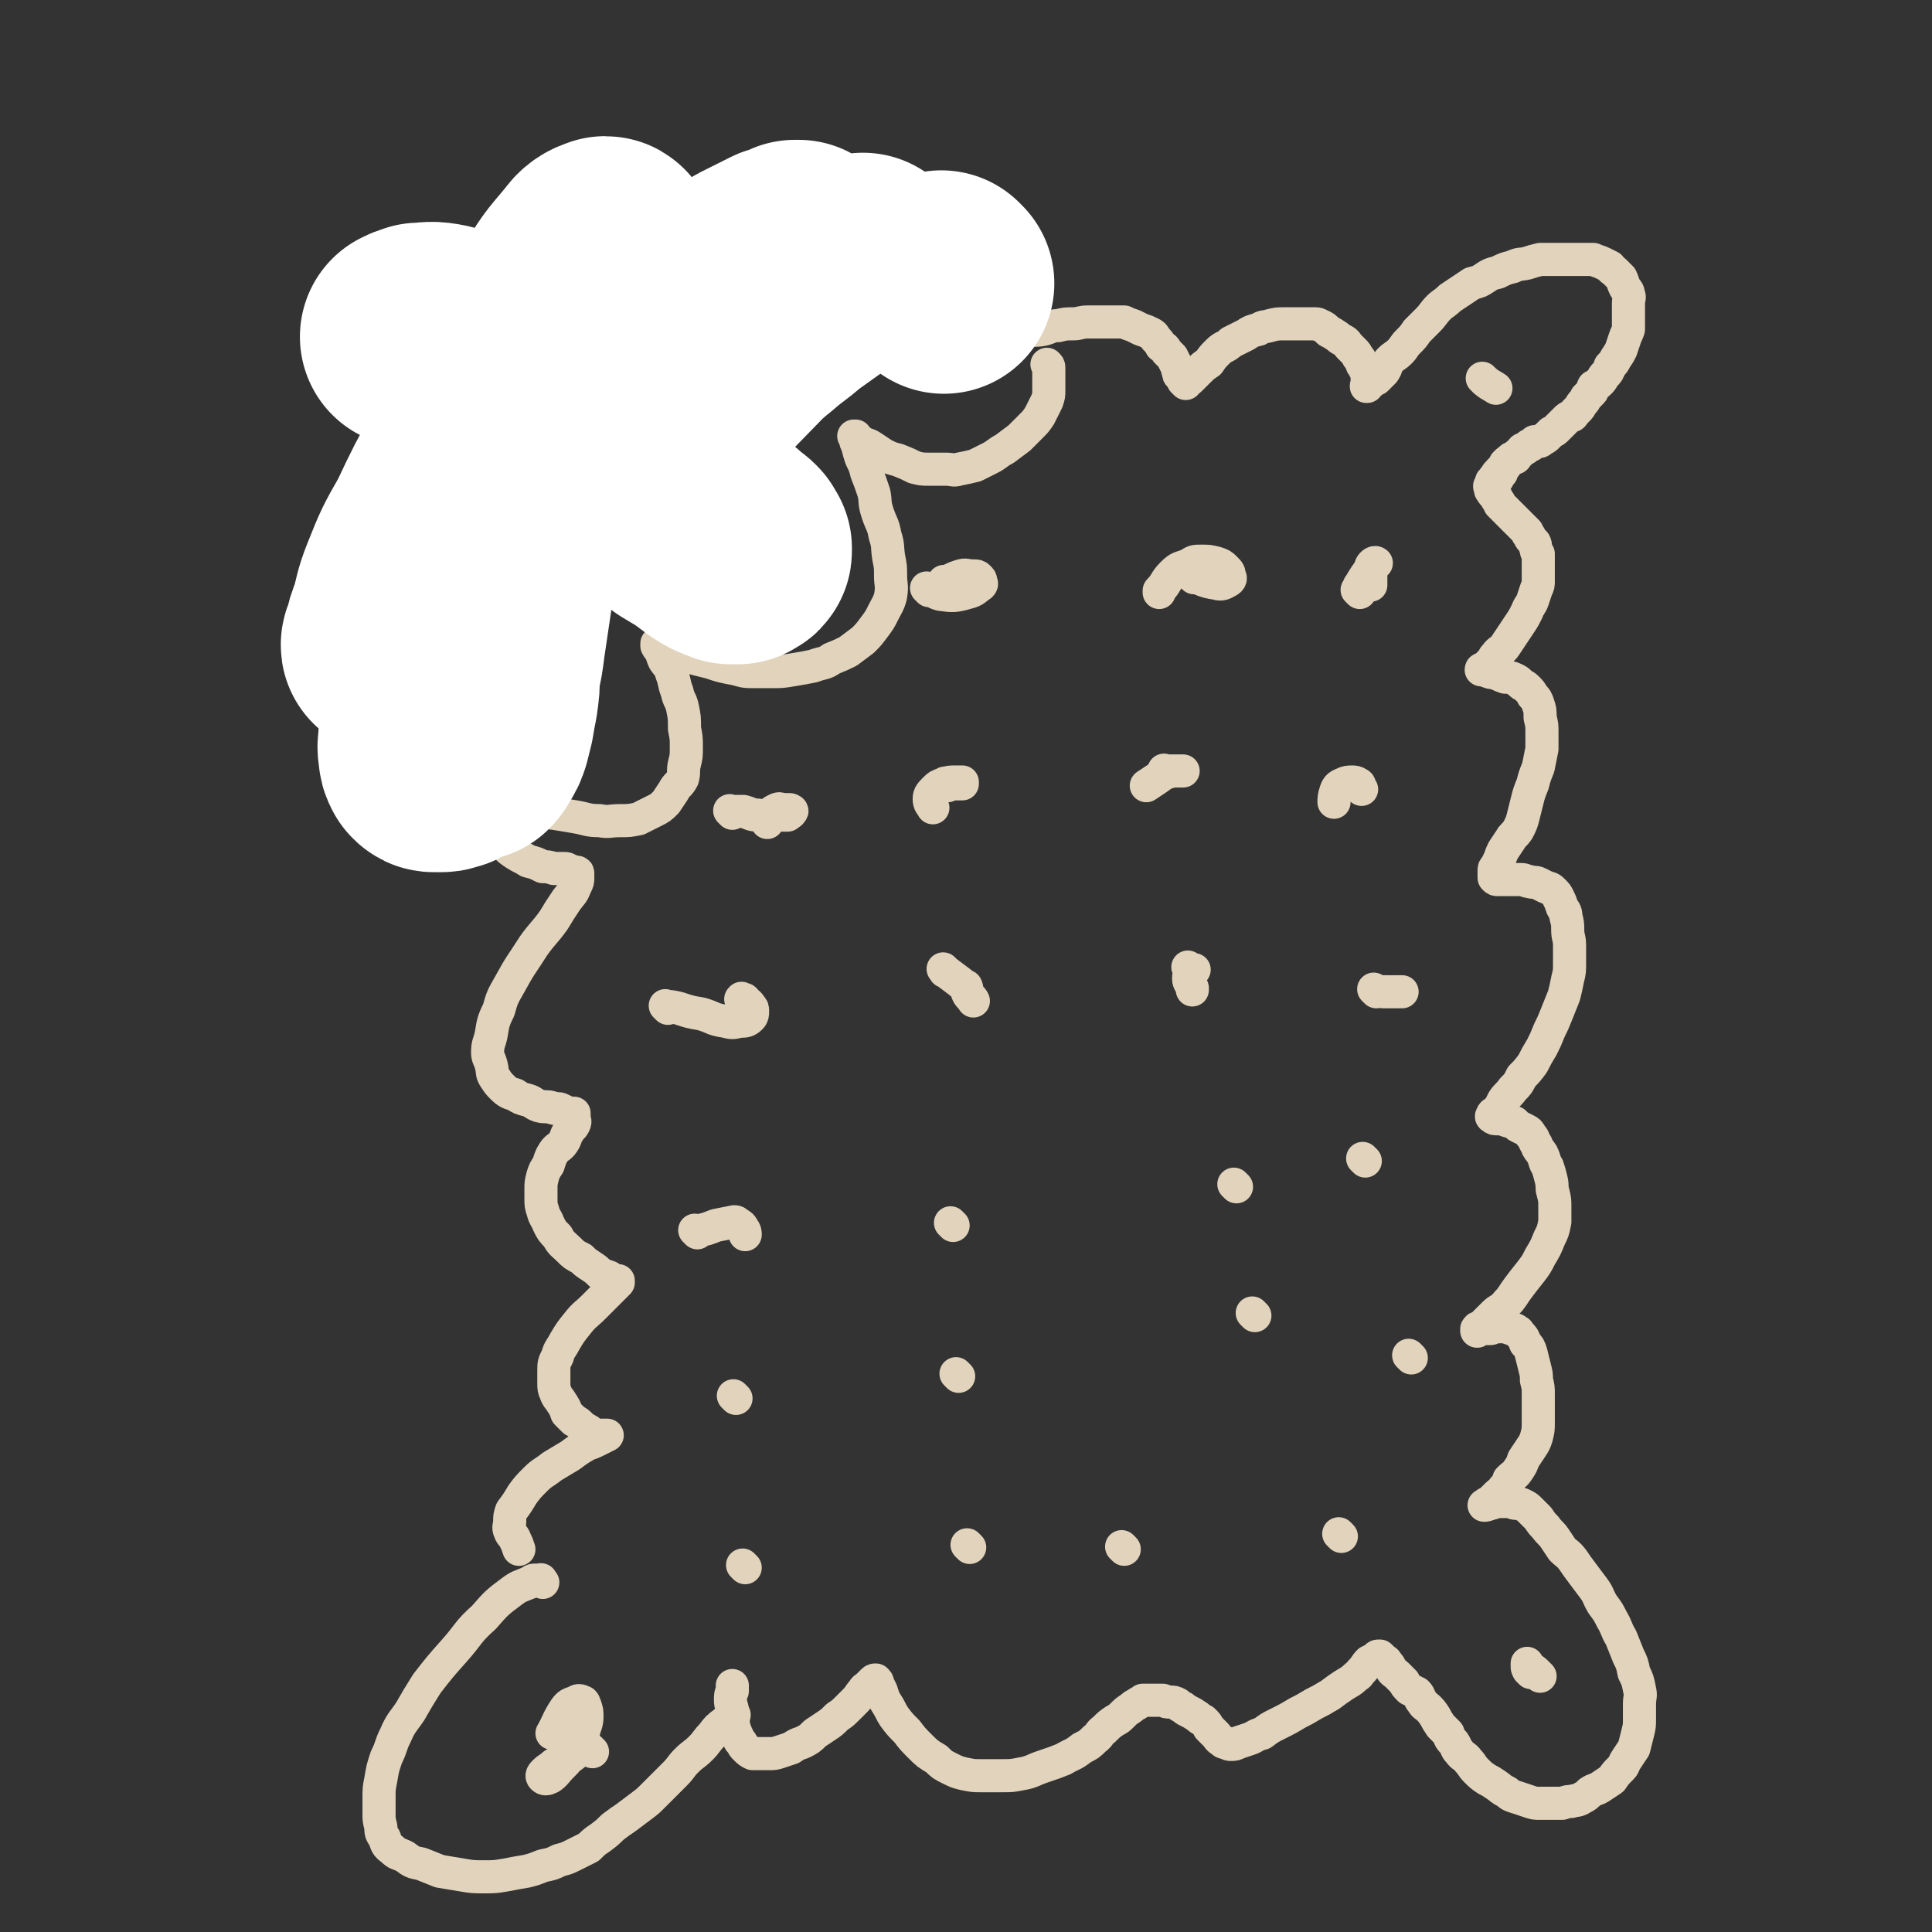
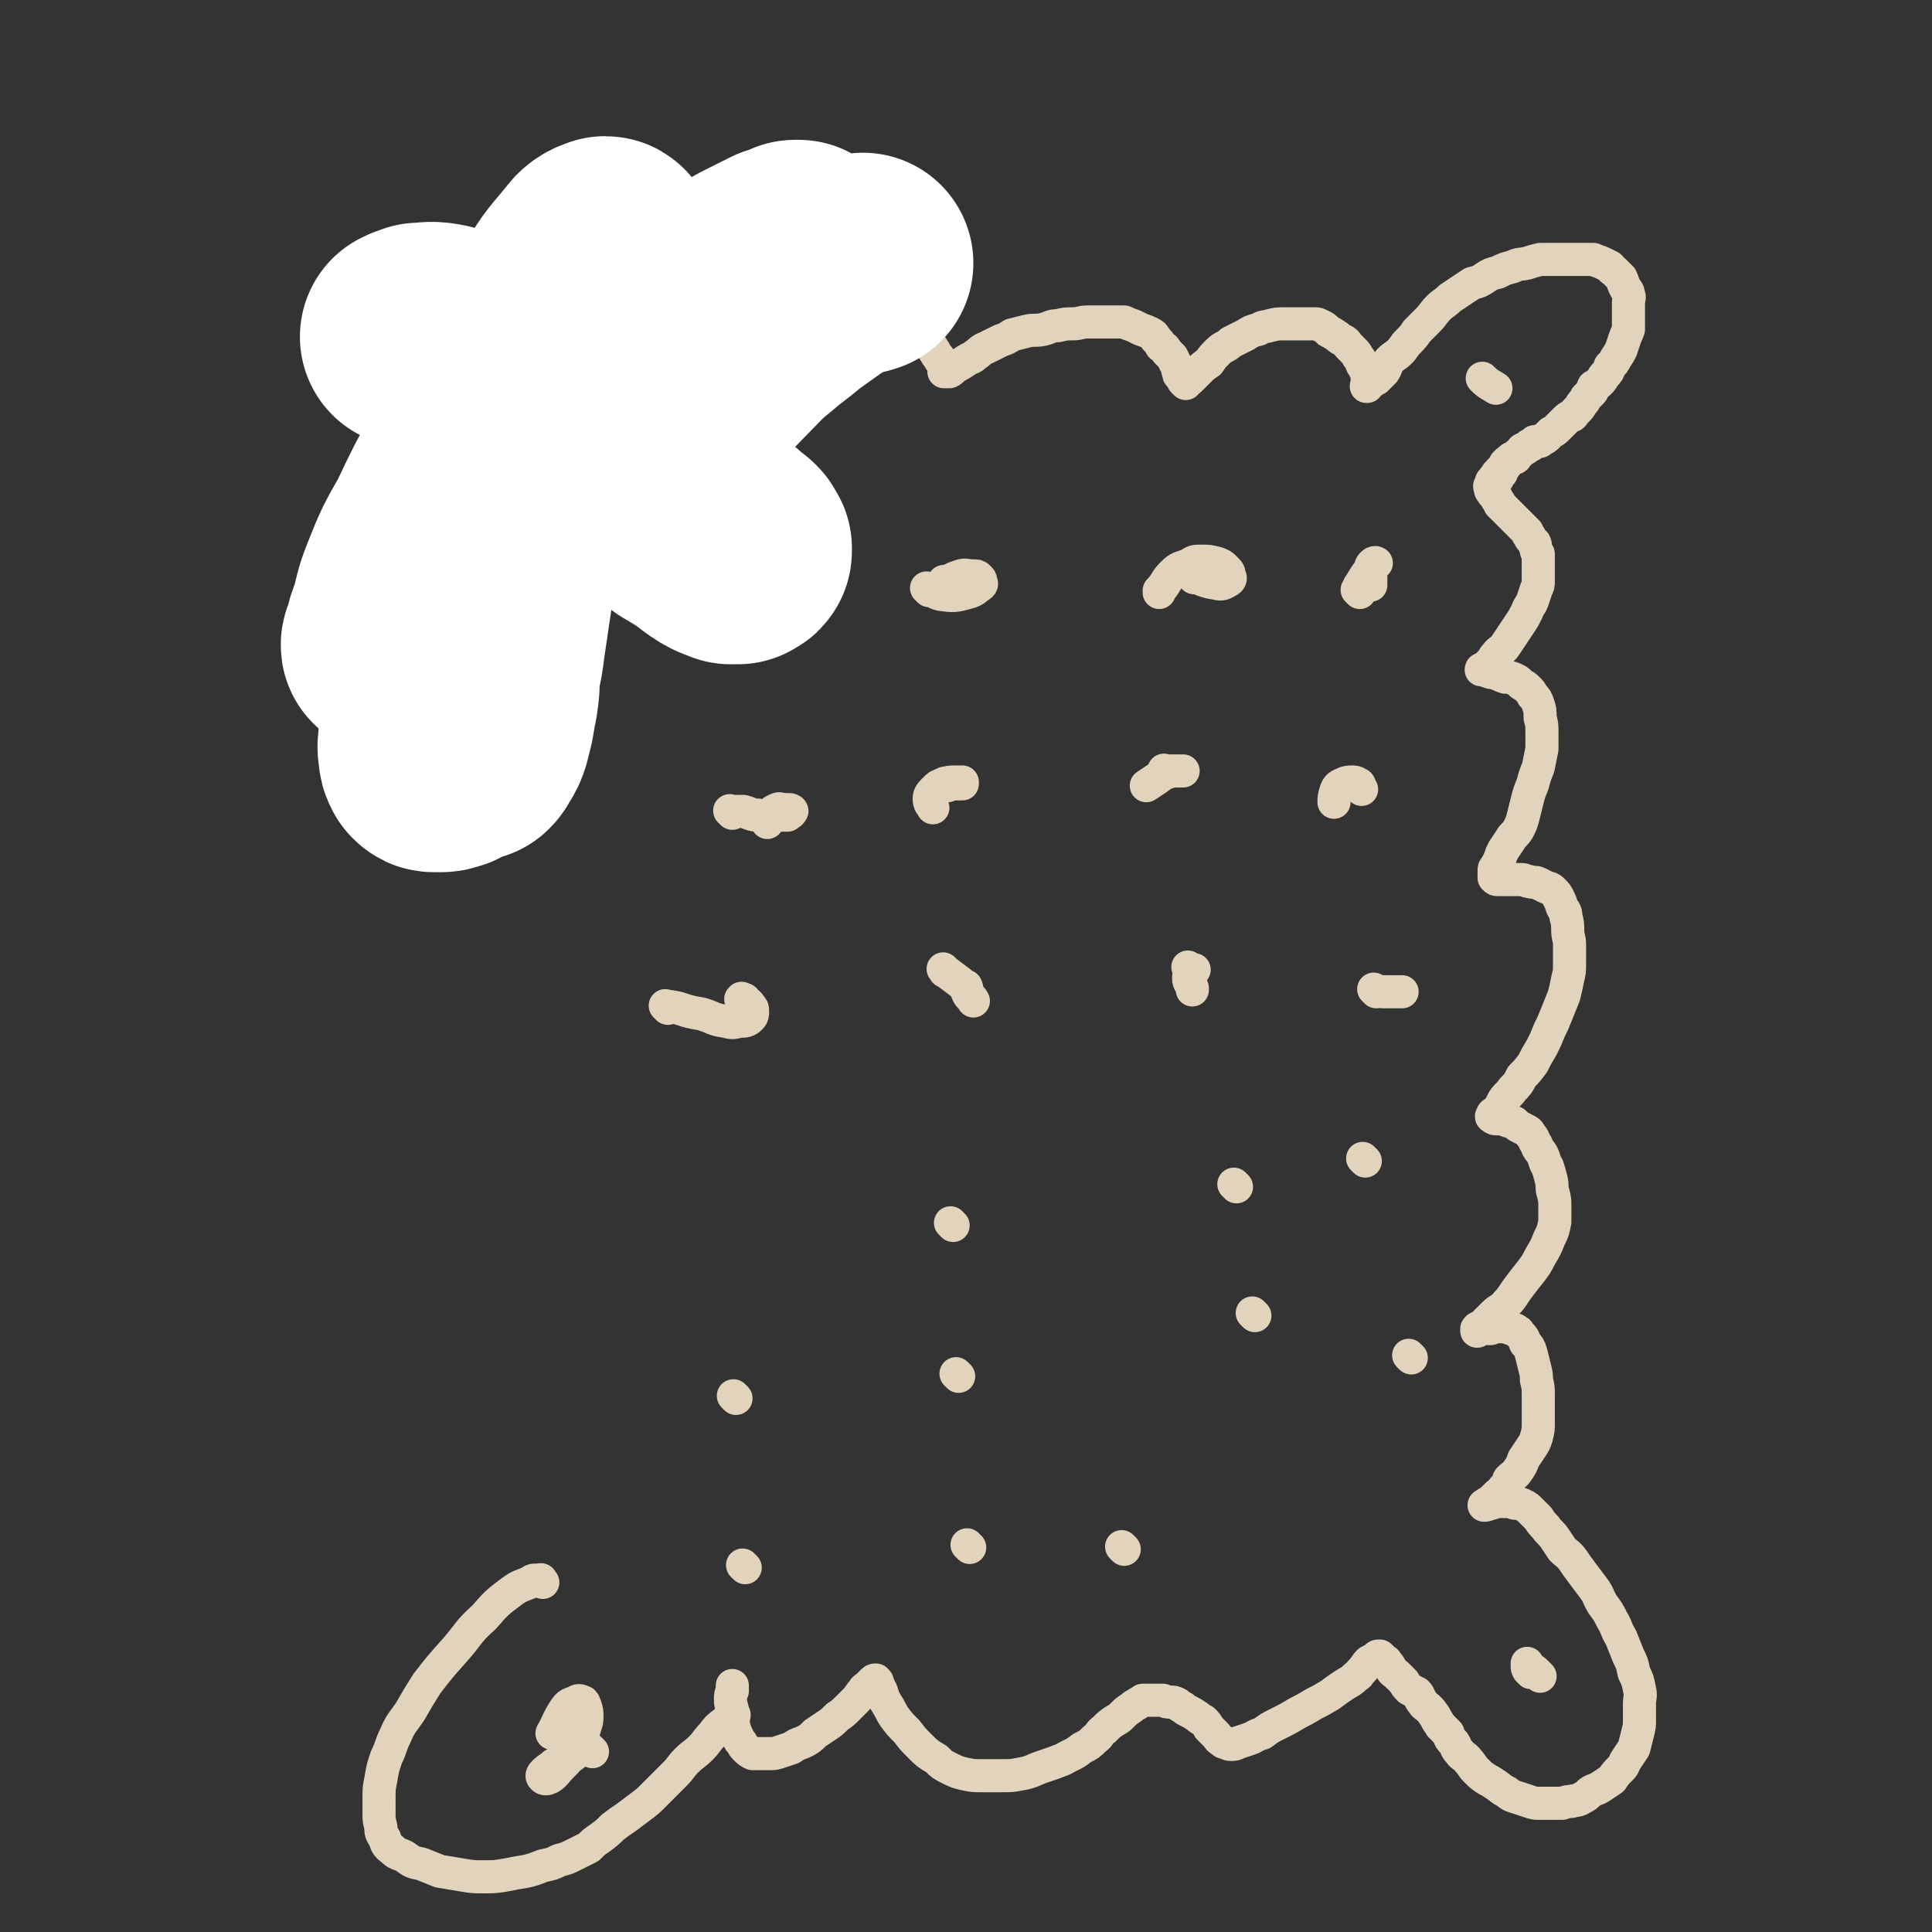
<svg xmlns="http://www.w3.org/2000/svg" viewBox="0 0 1050 1050" version="1.1">
  <rect x="0" y="0" width="1050" height="1050" fill="#333333" stroke="none" />
  <g fill="none" stroke="#E2D4BC" stroke-width="18" stroke-linecap="round" stroke-linejoin="round">
    <path d="M267,266c-1,-1 -1,-1 -1,-1 -1,-1 0,0 0,0 0,0 0,0 0,0 0,0 0,0 0,0 -1,-1 0,0 0,0 0,0 0,0 0,0 0,0 0,0 0,0 -1,-1 0,0 0,0 -2,-2 -3,-2 -5,-5 -4,-5 -4,-5 -9,-10 -4,-5 -4,-5 -8,-10 -4,-4 -5,-4 -8,-9 -3,-4 -3,-4 -5,-9 -2,-3 -3,-3 -4,-7 -2,-4 -2,-4 -3,-8 0,-3 0,-3 0,-6 0,-4 0,-4 1,-8 1,-3 0,-4 1,-7 2,-3 2,-3 4,-6 1,-3 1,-3 3,-6 2,-3 3,-2 6,-5 3,-2 3,-2 7,-4 5,-2 5,-1 10,-2 6,-1 6,-1 12,-1 6,0 6,0 12,0 6,0 6,0 13,0 5,0 5,0 10,1 5,1 5,0 10,1 4,1 4,1 7,3 4,2 4,3 7,5 4,3 4,3 7,6 4,3 4,3 7,7 3,3 3,3 5,7 3,3 2,3 4,6 2,3 3,3 4,6 2,3 2,3 3,6 1,2 1,2 2,5 1,2 1,2 2,3 1,1 1,1 1,2 0,1 0,1 0,1 1,1 1,1 2,2 0,0 0,0 0,0 0,0 -1,-1 -1,-1 0,0 1,0 1,1 0,0 -1,0 -1,0 0,0 0,0 0,0 0,0 0,0 0,0 -1,-1 0,0 0,0 0,0 0,0 0,0 0,0 0,0 0,0 -1,-1 0,0 0,0 0,0 0,0 0,0 0,0 0,0 0,0 -1,-1 0,0 0,0 0,0 0,0 0,0 0,0 0,0 0,0 -1,-1 0,0 0,0 1,0 1,0 2,0 1,0 1,0 2,-1 2,-1 2,-1 3,-2 3,-2 3,-2 5,-3 2,-2 2,-2 5,-4 3,-2 3,-2 5,-4 4,-2 4,-3 8,-5 4,-3 4,-2 8,-5 5,-2 5,-2 9,-5 5,-3 5,-2 10,-5 5,-2 5,-3 9,-5 5,-2 5,-1 9,-3 5,-2 5,-2 9,-3 4,-2 4,-2 9,-3 4,-1 4,-1 8,-1 4,0 4,-1 8,-1 4,0 4,0 8,1 3,1 3,1 6,2 3,1 3,1 6,2 3,2 3,2 5,4 3,1 3,1 6,3 2,1 2,1 3,3 1,1 1,2 2,3 1,2 1,2 2,3 1,2 1,2 2,3 0,1 0,1 1,2 0,0 0,0 0,1 0,1 0,1 0,1 0,1 0,1 0,1 1,0 2,0 3,0 2,-1 2,-2 4,-3 2,-1 2,-1 5,-3 3,-2 3,-1 5,-3 3,-2 3,-3 6,-4 4,-2 4,-2 8,-4 3,-1 3,-1 6,-3 4,-1 4,-1 8,-2 4,-1 4,0 9,-1 4,-1 4,-2 8,-2 4,-1 4,-1 8,-1 4,0 4,-1 8,-1 3,0 3,0 7,0 3,0 3,0 6,0 4,0 4,0 7,0 2,1 2,1 5,2 2,1 2,1 4,2 3,1 3,1 5,2 2,1 2,1 3,3 2,2 2,2 3,4 2,1 2,1 3,3 2,2 2,2 3,3 1,2 1,2 2,4 1,1 1,2 1,3 1,2 0,2 1,3 1,1 1,1 2,2 0,0 0,0 0,1 0,0 0,0 0,0 1,1 1,1 1,1 0,0 0,0 0,0 1,1 0,0 0,0 0,0 0,0 0,0 0,0 0,0 0,0 1,1 0,0 0,0 0,0 0,0 0,0 0,0 0,0 0,0 1,1 0,0 0,0 0,0 0,0 0,0 0,0 0,0 0,0 1,1 0,0 0,0 0,0 0,0 0,0 2,-1 2,-1 4,-3 2,-2 2,-2 3,-3 3,-3 3,-3 6,-5 2,-3 2,-3 5,-6 3,-3 4,-2 7,-5 4,-2 4,-2 8,-4 3,-2 3,-2 7,-3 3,-2 3,-1 6,-2 4,-1 4,-1 8,-1 3,0 3,0 5,0 3,0 3,0 6,0 3,0 3,0 6,0 2,0 2,1 3,1 2,1 2,1 4,3 2,1 2,1 5,3 1,1 1,1 3,2 2,1 2,2 3,3 2,2 2,2 3,3 1,1 1,1 2,3 1,1 1,1 2,3 0,1 0,1 1,2 1,1 0,1 1,2 0,1 1,1 1,2 0,1 0,2 0,3 0,0 0,0 0,1 0,0 0,0 0,1 0,1 0,1 0,2 0,0 0,0 0,0 0,0 0,0 0,0 0,0 0,0 0,0 -1,-1 0,0 0,0 0,0 0,0 0,0 0,0 -1,0 0,0 0,-1 1,-1 2,-2 1,-1 1,-1 3,-2 2,-2 2,-2 4,-4 2,-3 1,-3 3,-6 3,-3 3,-2 6,-5 2,-2 2,-3 4,-5 3,-3 3,-3 5,-6 3,-3 3,-3 6,-6 3,-3 3,-4 6,-7 2,-2 3,-2 6,-5 3,-2 3,-2 6,-4 3,-2 3,-2 6,-4 4,-1 4,-1 7,-3 3,-2 3,-2 7,-3 4,-2 4,-2 8,-3 4,-2 4,-1 8,-2 3,-1 3,-1 7,-2 4,0 4,0 7,0 4,0 4,0 7,0 3,0 3,0 5,0 3,0 3,0 5,0 2,0 3,0 5,0 2,1 3,1 5,2 2,1 2,1 4,2 1,2 1,1 3,3 2,2 2,2 3,3 1,2 1,3 2,5 1,2 2,2 2,4 1,2 0,2 0,5 0,2 0,2 0,4 0,3 0,3 0,5 0,2 0,2 0,5 -1,3 -1,2 -2,5 -1,3 -1,3 -2,6 -1,2 -1,2 -3,5 -1,2 -1,2 -3,4 -1,3 -1,3 -3,5 -1,1 -1,2 -2,3 -2,2 -2,2 -4,3 -1,2 0,2 -1,3 -2,2 -2,2 -3,3 -1,2 -1,2 -2,3 -1,1 -1,2 -2,3 -1,1 -1,1 -2,2 -1,1 -1,2 -2,2 -2,1 -2,1 -3,2 -1,1 -1,1 -2,2 -1,1 -1,1 -2,2 -1,1 -1,1 -1,1 -1,1 -1,1 -3,2 -1,1 -1,1 -2,2 -1,1 -1,1 -3,2 -1,1 -1,1 -2,1 -1,0 -1,0 -2,0 -1,1 -1,1 -2,2 -1,0 -1,0 -1,0 -1,1 -1,1 -1,1 -1,1 -1,1 -2,1 -1,0 -1,1 -1,1 -1,1 -1,1 -2,2 -1,0 0,0 -1,1 0,0 0,1 -1,1 -1,0 -1,0 -1,0 -1,0 -1,0 -1,1 -1,1 -1,1 -1,1 0,0 -1,0 -1,0 0,0 0,1 0,1 0,0 -1,0 -1,0 0,0 0,1 0,1 0,1 -1,1 -1,1 -1,1 -1,1 -1,1 0,1 0,1 0,2 0,0 -1,-1 -1,-1 0,0 0,1 0,1 0,0 0,0 0,0 0,1 0,1 -1,1 0,0 0,0 0,0 0,0 0,0 0,0 0,0 0,0 0,0 -1,-1 0,0 0,0 0,1 0,1 0,2 0,0 -1,-1 -1,-1 0,0 0,1 0,1 0,0 0,0 0,0 0,0 0,0 0,0 -1,-1 -1,0 -1,0 0,0 0,0 0,0 0,1 0,1 0,1 0,0 0,0 0,0 0,0 0,0 0,0 -1,-1 0,0 0,0 0,0 0,0 0,0 0,1 0,1 0,1 0,0 0,0 0,0 0,0 0,0 0,0 -1,-1 0,0 0,0 0,0 0,0 0,0 0,0 0,0 0,0 -1,-1 -1,0 -1,0 0,0 0,0 0,0 0,0 0,0 0,0 -1,-1 0,0 0,0 0,0 0,0 0,0 0,0 0,-1 0,0 -1,0 0,0 0,1 0,0 0,0 0,0 0,1 0,0 0,0 -1,0 0,0 0,0 0,0 0,0 0,0 0,1 0,0 0,0 -1,0 0,0 0,0 0,0 0,0 0,0 0,1 0,0 0,0 -1,0 0,0 0,0 0,0 0,0 0,0 0,1 0,0 0,0 -1,0 0,0 0,0 0,0 0,0 0,0 0,1 0,1 0,1 0,0 0,0 0,0 -1,0 -1,0 -1,0 -1,0 0,1 0,1 0,0 0,0 0,0 0,1 0,1 0,1 0,1 1,1 1,1 0,1 0,1 1,2 0,0 0,0 1,1 1,1 0,1 1,2 1,1 1,1 1,2 1,1 1,1 2,2 2,2 2,2 3,3 1,1 1,1 2,2 1,1 1,1 2,2 1,1 1,1 2,2 1,1 1,1 3,3 0,0 0,0 1,1 0,1 0,1 1,2 1,1 0,1 1,2 1,1 1,1 2,2 1,2 0,2 1,4 0,1 0,1 1,2 0,2 0,2 0,4 0,1 0,1 0,3 0,2 0,2 0,4 0,2 0,2 0,4 0,2 0,2 -1,4 -1,3 -1,3 -2,6 -1,3 -2,3 -3,6 -2,4 -2,4 -4,7 -2,3 -2,3 -4,6 -2,3 -2,3 -4,6 -2,3 -3,2 -5,5 -2,2 -1,2 -3,4 -1,1 -1,1 -2,2 -1,1 0,1 -1,2 -1,0 -1,0 -1,0 0,0 0,0 0,0 0,0 -1,0 -1,0 0,-1 1,0 2,0 1,0 1,1 2,1 2,1 2,0 4,1 3,1 2,1 5,2 2,0 3,0 5,1 2,1 2,1 3,2 2,2 2,1 4,3 2,2 2,2 3,4 2,2 2,2 3,5 1,3 1,3 1,7 1,4 1,4 1,8 0,5 0,5 0,9 -1,5 -1,5 -2,10 -2,5 -2,5 -3,9 -2,5 -2,5 -3,9 -1,4 -1,4 -2,8 -1,4 -1,4 -3,8 -2,3 -3,3 -4,5 -2,3 -2,3 -4,6 -1,2 -1,2 -2,5 -1,2 -1,2 -2,4 -1,1 -1,1 -1,2 0,1 0,1 0,2 0,1 0,1 0,1 0,1 0,1 0,1 1,1 1,1 2,1 2,0 2,0 4,0 2,0 2,0 4,0 2,0 2,0 5,0 2,0 2,1 4,1 3,1 3,0 5,1 2,1 2,1 4,2 2,1 2,0 4,2 2,2 2,2 3,4 1,2 1,2 2,5 1,2 2,2 2,5 1,4 1,4 1,7 0,5 1,4 1,9 0,4 0,4 0,9 0,5 0,5 -1,9 -1,5 -1,5 -2,9 -2,5 -2,5 -4,10 -2,5 -2,5 -4,9 -2,5 -2,5 -4,9 -3,5 -3,5 -5,9 -3,4 -3,4 -6,7 -2,4 -2,4 -5,7 -2,3 -3,3 -5,6 -1,2 -1,2 -2,4 -1,1 -1,1 -2,2 -1,1 -2,1 -2,2 -1,1 0,1 0,1 1,1 1,1 3,1 1,0 2,0 3,0 1,0 1,1 2,1 2,1 2,0 4,1 1,1 1,1 2,2 2,1 2,1 4,2 2,1 2,1 3,3 2,2 1,2 3,5 1,3 1,2 3,5 2,4 1,4 3,7 1,3 1,3 2,7 1,4 0,4 1,7 1,4 1,4 1,8 0,4 0,4 0,8 -1,5 -1,5 -3,9 -2,5 -2,5 -5,10 -2,4 -2,4 -5,8 -4,5 -4,5 -7,9 -3,4 -3,5 -6,8 -3,4 -4,3 -7,6 -2,2 -2,2 -5,5 -1,1 -1,1 -2,2 -1,1 -2,0 -2,1 -1,0 0,1 0,1 0,0 0,0 0,0 0,1 -1,0 0,0 0,-1 1,-1 3,-1 2,0 2,0 4,0 1,0 1,-1 2,-1 1,0 1,0 2,0 1,0 1,0 3,0 1,0 1,0 2,0 1,0 1,1 2,1 2,1 2,0 3,1 2,1 1,1 2,2 2,2 2,2 3,5 2,2 2,2 3,5 1,4 1,4 2,8 1,4 1,4 1,7 1,4 1,4 1,8 0,4 0,4 0,8 0,3 0,3 0,7 0,4 0,4 -1,8 -1,3 -1,3 -3,6 -2,3 -2,3 -4,6 -1,3 -1,3 -3,6 -2,3 -2,2 -5,5 -1,3 -1,3 -3,5 -1,2 -2,2 -3,3 -2,2 -2,2 -3,3 -1,1 -1,1 -3,2 0,0 0,1 -1,1 0,0 -1,0 0,0 0,0 1,0 3,-1 1,0 1,0 3,-1 2,0 2,0 4,0 2,0 2,0 3,0 2,0 2,1 4,1 2,0 2,0 4,1 2,1 2,1 4,3 2,2 2,2 4,4 2,3 2,3 4,5 2,3 3,3 5,6 2,3 2,3 4,6 3,3 3,2 6,6 2,3 2,3 5,7 3,4 3,4 6,8 3,4 2,4 5,9 3,4 3,4 5,8 3,5 2,5 5,10 2,5 2,5 4,10 2,4 2,4 3,9 2,4 2,4 3,9 1,4 0,4 0,8 0,4 0,4 0,8 0,4 0,4 -1,8 -1,4 -1,4 -2,8 -2,3 -2,3 -4,6 -2,3 -1,3 -3,5 -3,3 -3,3 -5,6 -3,2 -3,2 -6,4 -3,2 -3,1 -6,3 -2,2 -2,2 -4,3 -3,2 -3,1 -6,2 -2,0 -2,0 -5,1 -2,0 -2,0 -5,0 -3,0 -3,0 -7,0 -3,0 -3,0 -6,-1 -3,-1 -3,-1 -6,-2 -3,-1 -4,-1 -6,-3 -4,-2 -3,-2 -6,-4 -3,-2 -3,-2 -5,-3 -3,-2 -3,-2 -6,-5 -2,-2 -2,-3 -4,-5 -2,-3 -3,-2 -5,-5 -2,-2 -1,-2 -3,-5 -2,-2 -2,-2 -3,-5 -2,-2 -2,-2 -4,-4 -2,-3 -2,-3 -3,-5 -2,-3 -2,-3 -4,-5 -1,-1 -2,-1 -3,-3 -2,-2 -1,-3 -3,-5 -2,-1 -2,-1 -4,-2 -2,-2 -2,-2 -3,-4 -2,-2 -2,-2 -4,-4 -1,-1 -2,-1 -3,-3 -1,-2 -1,-2 -2,-3 -1,-2 -1,-1 -2,-2 -1,-1 -1,-1 -2,-2 0,0 0,0 -1,0 0,0 0,0 0,0 -1,0 -1,1 -1,1 -2,1 -2,1 -4,2 -2,2 -2,3 -4,5 -2,2 -1,2 -3,3 -3,3 -4,3 -7,5 -3,2 -3,2 -7,5 -5,3 -5,3 -9,5 -5,3 -5,3 -9,5 -5,3 -5,3 -11,6 -4,2 -4,2 -8,5 -4,1 -4,2 -7,3 -3,1 -3,1 -6,2 -2,1 -2,1 -4,1 -1,0 -1,0 -3,-1 -1,0 -1,0 -2,-1 -2,-1 -2,-2 -3,-3 -2,-2 -2,-2 -4,-4 -1,-2 -1,-2 -3,-4 -2,-1 -2,-1 -3,-2 -3,-2 -3,-2 -5,-3 -2,-1 -2,-1 -3,-2 -2,-1 -2,-1 -3,-2 -2,-1 -2,-1 -4,-1 -2,0 -2,0 -4,-1 -2,0 -2,0 -4,0 -1,0 -2,0 -3,0 -2,0 -2,0 -4,0 -1,1 -2,1 -3,2 -2,1 -2,1 -3,2 -3,2 -3,2 -5,4 -2,2 -2,2 -4,3 -3,2 -3,2 -6,5 -3,2 -2,3 -5,5 -3,3 -3,3 -7,5 -5,4 -5,3 -10,6 -5,2 -5,2 -11,4 -6,2 -6,3 -12,4 -5,1 -5,1 -11,1 -5,0 -5,0 -11,0 -4,0 -4,0 -9,-1 -4,-1 -4,-1 -8,-3 -4,-2 -4,-2 -7,-5 -5,-3 -5,-3 -9,-7 -4,-4 -4,-4 -7,-8 -4,-4 -4,-4 -7,-8 -2,-3 -2,-4 -4,-7 -2,-3 -2,-4 -3,-7 -1,-2 -1,-2 -2,-4 0,-1 0,-1 -1,-2 0,0 0,0 0,0 0,0 0,0 0,0 -1,0 -1,0 -2,1 -1,1 -1,1 -2,2 -2,2 -2,1 -3,3 -2,2 -2,3 -4,5 -2,2 -2,2 -4,4 -3,3 -3,3 -6,5 -3,3 -3,3 -6,5 -3,2 -3,2 -6,4 -3,3 -3,3 -7,5 -3,1 -3,1 -6,3 -3,1 -3,1 -6,2 -3,1 -3,1 -6,1 -2,0 -2,0 -4,0 -3,0 -3,0 -5,0 -2,-1 -2,-1 -4,-3 -2,-2 -1,-2 -3,-4 -2,-4 -2,-4 -3,-7 -1,-4 0,-4 -1,-9 0,-3 -1,-3 -1,-6 0,-3 0,-3 1,-5 0,-2 0,-2 0,-3 0,0 0,0 0,0 " />
-     <path d="M264,289c-1,-1 -1,-1 -1,-1 -1,-1 0,0 0,0 0,2 0,2 0,4 -1,5 -1,5 -2,9 0,1 0,1 0,3 -3,8 -3,8 -6,16 -2,7 -2,7 -4,14 -1,8 -1,8 -2,15 -1,6 -1,6 0,11 1,4 1,5 4,7 3,3 4,2 7,3 4,2 4,2 8,2 5,1 5,0 10,0 5,0 5,0 10,0 5,0 5,0 9,0 3,0 3,0 6,0 2,0 2,0 4,0 0,0 0,0 0,0 0,1 0,2 0,3 -1,2 -1,2 -2,4 -1,3 -1,3 -3,6 -2,3 -2,3 -4,6 -3,3 -3,2 -6,5 -3,3 -3,4 -6,7 -3,3 -3,3 -6,6 -3,3 -3,3 -6,6 -2,3 -2,3 -4,7 -1,3 -1,3 -3,6 -1,3 -1,3 -1,6 0,3 0,3 0,5 0,3 0,3 0,5 0,2 0,3 1,5 0,3 1,3 2,5 2,3 2,3 5,5 3,3 3,3 6,5 3,2 4,2 7,4 4,1 4,1 8,3 2,0 3,0 6,1 2,0 2,0 5,0 2,0 2,0 3,1 2,0 2,1 3,1 1,0 1,0 1,0 1,0 1,0 1,1 0,1 0,1 0,2 0,2 0,2 -1,4 -2,5 -2,4 -5,8 -4,6 -4,6 -7,11 -5,7 -6,7 -11,14 -7,11 -7,10 -13,21 -4,7 -4,7 -6,14 -3,6 -3,7 -4,13 -1,5 -2,5 -2,10 0,3 1,3 2,7 1,4 0,4 2,7 2,3 2,3 4,5 3,3 4,3 7,4 3,2 3,2 7,3 3,1 3,2 6,3 4,1 4,0 7,1 3,1 3,0 5,1 2,1 2,1 4,2 1,0 2,0 3,0 0,0 0,0 0,1 0,1 0,1 0,2 0,1 1,1 0,3 -1,2 -2,2 -3,4 -2,3 -1,3 -3,6 -2,3 -3,2 -5,5 -2,3 -2,4 -3,7 -2,3 -2,3 -3,6 -1,4 -1,4 -1,7 0,3 0,3 0,5 0,4 0,4 1,7 1,4 2,4 3,7 2,4 2,4 5,7 2,4 3,4 6,7 3,3 3,3 7,5 2,2 2,2 5,4 3,2 3,2 5,4 2,1 2,1 5,2 1,1 1,1 3,2 1,0 1,0 1,0 1,0 1,0 1,0 0,0 0,1 0,1 -1,1 -1,1 -2,2 -3,3 -3,3 -5,5 -3,3 -3,3 -6,6 -5,5 -5,4 -9,9 -4,5 -4,5 -7,10 -2,4 -3,4 -4,8 -2,4 -2,4 -2,8 0,3 0,3 0,7 0,2 0,3 1,5 1,3 2,3 3,5 2,3 2,3 3,6 2,2 2,2 4,4 2,1 2,1 4,3 1,1 1,1 3,2 2,1 1,1 3,2 2,1 2,1 3,1 2,0 2,0 3,0 0,0 0,0 1,0 0,0 0,0 0,0 0,0 0,0 0,0 1,0 1,0 1,0 0,0 0,0 0,0 -2,1 -2,1 -4,2 -4,2 -4,2 -7,3 -5,3 -5,3 -9,6 -5,3 -5,3 -10,6 -5,4 -5,3 -9,7 -4,4 -4,4 -7,8 -3,5 -3,5 -6,9 -1,3 -1,3 -1,6 0,2 -1,3 0,5 1,3 2,2 3,5 1,2 1,2 2,5 " />
    <path d="M295,860c-1,-1 -1,-1 -1,-1 -1,-1 0,0 0,0 0,0 0,0 0,0 0,0 0,-1 0,0 -3,0 -4,-1 -6,1 -5,2 -6,2 -10,5 -8,6 -8,6 -15,14 -9,8 -8,9 -16,18 -8,9 -8,9 -15,18 -5,8 -5,8 -9,15 -4,6 -5,6 -8,13 -3,6 -2,6 -5,12 -2,6 -2,6 -3,12 -1,5 -1,5 -1,10 0,4 0,4 0,9 0,3 0,3 1,7 0,3 0,3 2,6 1,3 1,4 4,6 3,3 3,2 7,4 4,3 4,3 9,4 5,2 5,2 10,4 6,1 6,1 12,2 6,1 6,1 12,1 6,0 6,0 12,-1 5,-1 5,-1 11,-2 4,-1 4,-1 9,-3 5,-1 5,-1 9,-3 4,-1 4,-1 8,-3 4,-2 4,-2 8,-4 3,-3 3,-3 6,-5 4,-3 4,-3 7,-6 4,-3 4,-3 7,-5 4,-3 4,-3 8,-6 4,-3 4,-3 7,-6 3,-3 3,-3 6,-6 3,-3 3,-3 6,-6 3,-3 3,-4 6,-7 4,-4 4,-3 8,-7 3,-3 3,-4 6,-7 3,-4 3,-4 7,-7 2,-2 2,-2 5,-4 " />
    <path d="M383,310c-1,-1 -1,-1 -1,-1 -1,-1 0,0 0,0 0,0 0,0 0,0 0,0 -1,-1 0,0 0,0 1,0 1,1 2,6 1,7 4,13 3,6 3,7 8,11 3,3 4,3 8,3 2,0 2,-1 5,-2 2,-2 2,-1 4,-3 2,-1 3,-1 4,-3 0,-1 0,-1 0,-2 0,-2 0,-2 0,-3 -1,-3 -1,-3 -2,-5 -2,-2 -3,-2 -6,-4 -2,-1 -2,-1 -5,-2 -3,-1 -3,-1 -7,-1 -2,0 -3,0 -5,1 -3,1 -3,1 -5,3 0,0 0,0 -1,1 " />
    <path d="M505,321c-1,-1 -1,-1 -1,-1 -1,-1 0,0 0,0 0,0 0,0 0,0 0,0 0,0 0,0 -1,-1 0,0 0,0 0,0 0,0 0,0 0,0 -1,-1 0,0 3,0 3,2 7,3 7,1 8,1 15,-1 4,-1 4,-2 7,-4 1,-1 0,-1 0,-2 0,-1 0,-1 -1,-2 -1,-1 -1,-1 -3,-1 -4,0 -4,-1 -7,0 -3,1 -3,1 -5,2 -2,1 -2,1 -4,1 " />
    <path d="M649,314c-1,-1 -1,-1 -1,-1 -1,-1 0,0 0,0 0,0 0,0 0,0 0,0 0,0 0,0 -1,-1 0,0 0,0 0,0 0,0 0,0 0,0 0,0 0,0 -1,-1 0,0 0,0 6,2 6,3 13,4 3,1 4,0 6,-1 2,-1 2,-2 1,-3 0,-2 0,-2 -2,-4 -2,-2 -2,-2 -5,-3 -4,-1 -4,-1 -8,-1 -4,0 -4,0 -7,2 -5,2 -5,1 -9,5 -4,4 -3,5 -7,9 0,1 0,1 0,1 " />
    <path d="M739,322c-1,-1 -1,-1 -1,-1 -1,-1 0,0 0,0 0,0 0,0 0,0 1,-2 0,-2 1,-3 3,-5 3,-5 6,-9 2,-2 3,-3 3,-3 -1,-1 -3,1 -3,2 -1,2 0,2 0,5 0,2 0,2 0,5 " />
    <path d="M398,442c-1,-1 -1,-1 -1,-1 -1,-1 0,0 0,0 3,0 4,0 7,0 4,1 4,2 8,2 5,1 5,0 10,0 3,0 3,0 6,0 1,-1 2,-1 2,-2 1,0 0,-1 -1,-1 -1,0 -1,0 -3,0 -2,0 -2,-1 -4,0 -2,1 -2,1 -3,2 -2,2 -1,3 -2,5 " />
    <path d="M515,427c-1,-1 -1,-1 -1,-1 -1,-1 0,0 0,0 0,0 0,0 0,0 0,0 0,0 0,0 -1,-1 0,0 0,0 0,0 0,0 0,0 0,0 0,0 0,0 -1,-1 0,0 0,0 0,0 0,0 0,0 0,0 -1,0 0,0 1,-1 1,0 3,0 3,0 3,0 6,0 0,0 0,-1 0,-1 -2,0 -2,0 -4,0 -3,0 -3,0 -6,1 -3,1 -3,1 -5,3 -2,2 -3,3 -3,5 0,3 1,3 2,5 " />
    <path d="M634,420c-1,-1 -1,-1 -1,-1 -1,-1 0,0 0,0 0,0 0,0 0,0 0,0 0,0 0,0 -1,-1 0,0 0,0 0,0 0,0 0,0 3,0 3,0 6,0 2,0 3,0 4,0 0,0 -1,0 -2,0 -4,0 -4,0 -7,1 -3,1 -2,1 -5,3 -3,2 -3,2 -6,4 " />
    <path d="M740,429c-1,-1 -1,-1 -1,-1 -1,-1 0,0 0,0 0,0 0,0 0,0 0,0 0,0 0,0 -1,-1 0,0 0,0 0,0 0,0 0,0 0,0 0,0 0,0 -1,-1 0,0 0,0 0,-1 0,-2 -1,-2 -1,-1 -2,-1 -3,-1 -2,0 -3,0 -5,1 -2,1 -3,1 -4,4 -1,3 -1,4 -1,6 " />
    <path d="M363,548c-1,-1 -1,-1 -1,-1 -1,-1 0,0 0,0 0,0 0,0 0,0 0,0 -1,-1 0,0 2,0 3,0 7,1 6,2 6,2 12,3 7,2 6,3 13,4 4,1 4,1 8,0 3,0 4,0 6,-2 1,-1 1,-2 1,-3 0,-2 0,-2 -1,-3 -1,-2 -2,-2 -3,-3 0,0 0,-1 -1,-1 0,0 0,0 -1,0 0,0 0,0 0,0 0,0 0,-1 0,0 -1,0 0,0 0,1 0,1 1,0 1,1 1,1 0,2 1,3 " />
    <path d="M514,528c-1,-1 -1,-1 -1,-1 -1,-1 0,0 0,0 0,0 0,0 0,0 0,0 0,0 0,0 -1,-1 0,0 0,0 0,0 0,0 0,0 1,1 0,1 1,1 4,3 4,3 8,6 1,1 1,1 3,2 0,0 0,0 0,0 1,2 0,2 1,4 1,2 2,2 3,4 " />
    <path d="M647,527c-1,-1 -1,-1 -1,-1 -1,-1 0,0 0,0 0,0 0,0 0,0 0,0 0,0 0,0 -1,-1 0,0 0,0 0,0 0,0 0,0 1,1 1,1 1,1 1,0 1,0 2,0 0,0 0,0 0,0 0,0 -1,0 -1,1 -1,1 -1,1 -1,1 -1,1 -1,1 -1,3 0,2 1,2 2,5 0,1 0,1 0,1 " />
    <path d="M748,539c-1,-1 -1,-1 -1,-1 -1,-1 0,0 0,0 0,0 0,0 0,0 0,0 0,0 0,0 -1,-1 0,0 0,0 3,1 3,1 7,1 4,0 4,0 8,0 " />
-     <path d="M379,670c-1,-1 -1,-1 -1,-1 -1,-1 0,0 0,0 0,0 0,0 0,0 0,0 0,0 0,0 -1,-1 0,0 0,0 0,0 0,0 0,0 0,0 0,0 0,0 -1,-1 0,0 0,0 0,0 1,0 1,0 5,-1 5,-1 10,-3 5,-1 5,-1 10,-2 1,0 1,0 2,1 2,1 2,1 3,3 1,1 1,2 1,3 " />
    <path d="M518,666c-1,-1 -1,-1 -1,-1 -1,-1 0,0 0,0 0,0 0,0 0,0 0,0 0,0 0,0 -1,-1 0,0 0,0 0,0 0,0 0,0 " />
    <path d="M672,645c-1,-1 -1,-1 -1,-1 -1,-1 0,0 0,0 0,0 0,0 0,0 " />
    <path d="M742,631c-1,-1 -1,-1 -1,-1 -1,-1 0,0 0,0 0,0 0,0 0,0 " />
    <path d="M400,760c-1,-1 -1,-1 -1,-1 -1,-1 0,0 0,0 0,0 0,0 0,0 0,0 0,0 0,0 -1,-1 0,0 0,0 " />
    <path d="M521,748c-1,-1 -1,-1 -1,-1 -1,-1 0,0 0,0 0,0 0,0 0,0 0,0 0,0 0,0 " />
    <path d="M682,715c-1,-1 -1,-1 -1,-1 -1,-1 0,0 0,0 0,0 0,0 0,0 0,0 0,0 0,0 -1,-1 0,0 0,0 " />
    <path d="M767,738c-1,-1 -1,-1 -1,-1 -1,-1 0,0 0,0 " />
    <path d="M405,852c-1,-1 -1,-1 -1,-1 -1,-1 0,0 0,0 0,0 0,0 0,0 0,0 0,0 0,0 -1,-1 0,0 0,0 " />
    <path d="M527,841c-1,-1 -1,-1 -1,-1 -1,-1 0,0 0,0 0,0 0,0 0,0 " />
    <path d="M611,842c-1,-1 -1,-1 -1,-1 -1,-1 0,0 0,0 0,0 0,0 0,0 " />
-     <path d="M729,835c-1,-1 -1,-1 -1,-1 -1,-1 0,0 0,0 0,0 0,0 0,0 0,0 0,0 0,0 -1,-1 0,0 0,0 " />
    <path d="M322,952c-1,-1 -1,-1 -1,-1 -1,-1 0,0 0,0 0,0 0,0 0,0 0,0 0,0 0,0 -1,-1 0,0 0,0 0,0 0,0 0,0 -2,0 -2,-1 -4,0 -4,1 -4,2 -7,4 -5,2 -5,2 -9,4 -2,2 -3,2 -5,4 -1,1 -2,2 -1,3 1,1 2,1 4,0 3,-2 3,-3 6,-6 4,-4 4,-4 7,-9 3,-4 3,-4 5,-9 1,-5 2,-5 2,-9 0,-3 0,-3 -1,-6 -1,-1 0,-1 -1,-2 -2,-1 -3,-1 -4,0 -3,1 -4,1 -6,4 -4,6 -4,8 -7,13 " />
    <path d="M832,909c-1,-1 -1,-1 -1,-1 -1,-1 0,0 0,0 0,0 0,0 0,0 0,0 0,0 0,0 -1,-1 0,0 0,0 0,0 -1,-1 -1,-2 0,-1 0,-1 0,-2 0,0 0,0 0,0 0,1 0,1 1,2 1,1 2,1 4,3 1,1 1,1 2,2 " />
    <path d="M807,207c-1,-1 -1,-1 -1,-1 -1,-1 0,0 0,0 0,0 0,0 0,0 0,0 0,0 0,0 -1,-1 0,0 0,0 3,3 4,3 7,5 " />
    <path d="M277,228c-1,-1 -1,-1 -1,-1 -1,-1 0,0 0,0 0,0 0,0 0,0 0,0 0,0 0,0 -1,-1 0,0 0,0 1,-1 1,-1 2,-2 4,-3 5,-1 9,-5 2,-2 3,-3 3,-7 0,-3 -1,-3 -2,-6 0,-1 0,-1 -1,-2 0,0 0,0 0,0 -1,1 -1,1 -1,3 0,4 0,5 2,9 3,6 4,5 7,11 " />
-     <path d="M294,442c-1,-1 -1,-1 -1,-1 -1,-1 0,0 0,0 0,0 0,0 0,0 0,0 0,0 0,0 -1,-1 0,0 0,0 0,0 0,0 0,0 0,0 -1,0 0,0 1,-1 1,0 3,0 3,0 3,1 5,1 6,1 6,1 12,2 6,1 6,2 13,2 5,1 5,0 11,0 5,0 5,0 10,-1 4,-2 4,-2 8,-4 4,-2 4,-2 7,-5 2,-3 2,-3 4,-6 2,-4 3,-3 5,-7 1,-4 0,-4 1,-8 1,-4 1,-4 1,-9 0,-5 0,-5 -1,-10 0,-6 0,-6 -1,-11 -1,-5 -2,-4 -3,-9 -2,-5 -1,-5 -3,-10 -1,-4 -2,-4 -4,-7 -1,-2 -1,-3 -2,-5 -1,-2 -1,-1 -2,-3 0,-1 0,-2 0,-1 1,0 1,0 2,1 2,1 2,1 4,1 3,2 3,2 6,3 4,1 4,1 9,3 4,1 4,1 8,2 6,2 6,2 11,3 6,1 6,2 11,2 6,0 6,0 12,0 5,0 5,0 11,-1 6,-1 6,-1 11,-2 5,-2 6,-1 10,-4 5,-2 5,-2 9,-4 4,-3 4,-3 8,-6 3,-3 3,-3 6,-7 3,-4 3,-4 5,-8 2,-4 3,-5 4,-9 1,-6 0,-6 0,-11 0,-5 0,-5 -1,-10 -1,-6 0,-6 -2,-12 -1,-6 -2,-6 -4,-12 -2,-6 -1,-6 -2,-11 -2,-6 -2,-6 -4,-11 -1,-4 -1,-4 -3,-8 -1,-3 -1,-3 -2,-7 0,-1 -1,-1 -1,-3 0,-1 0,-1 0,-1 0,-1 -1,-1 -1,-1 0,0 0,0 1,0 1,1 1,2 3,3 3,2 3,1 6,3 3,2 3,2 6,4 4,2 4,2 8,3 5,2 5,2 9,4 4,1 4,1 8,1 4,0 4,0 9,0 4,0 4,1 7,0 5,-1 5,-1 9,-2 4,-2 4,-2 8,-4 4,-2 4,-3 8,-5 4,-3 4,-3 8,-6 3,-3 3,-3 6,-6 3,-3 3,-3 5,-6 2,-4 2,-4 4,-8 1,-3 1,-3 1,-6 0,-4 0,-4 0,-8 0,-2 0,-2 0,-4 0,-1 0,-1 -1,-2 " />
  </g>
  <g fill="none" stroke="#FFFFFF" stroke-width="120" stroke-linecap="round" stroke-linejoin="round">
    <path d="M355,162c-1,-1 -1,-1 -1,-1 -1,-1 0,0 0,0 -4,1 -5,0 -9,2 -14,7 -16,6 -28,16 -19,15 -19,16 -34,34 -15,18 -14,19 -27,38 -10,18 -10,18 -19,37 -8,14 -8,14 -14,29 -4,10 -3,10 -6,20 -2,5 -2,5 -3,10 -1,2 -2,4 -1,4 0,0 1,-1 3,-3 5,-5 5,-5 10,-11 12,-18 11,-19 23,-37 13,-22 13,-21 26,-44 12,-21 12,-21 23,-42 9,-18 9,-18 18,-37 5,-13 5,-13 10,-26 2,-7 3,-7 4,-14 0,-1 0,-3 -1,-3 -3,1 -5,2 -7,5 -9,11 -10,11 -17,23 -13,20 -13,20 -23,41 -10,21 -10,22 -18,44 -7,21 -7,21 -13,42 -5,15 -4,16 -7,32 -2,9 -2,9 -3,18 0,3 0,4 1,7 0,1 1,1 1,1 3,-3 4,-3 6,-8 8,-13 8,-13 15,-27 9,-16 9,-16 17,-33 6,-14 5,-15 11,-29 4,-10 4,-10 8,-20 1,-4 1,-4 2,-9 1,-1 1,-2 1,-2 0,0 -1,1 -2,3 -4,6 -4,6 -7,13 -7,14 -7,14 -14,29 -6,15 -6,15 -13,30 -5,14 -5,14 -10,28 -5,11 -5,11 -9,23 -4,11 -5,11 -8,22 -3,9 -3,9 -5,19 -2,7 -1,7 -2,14 0,5 -1,5 0,9 0,2 0,2 1,4 1,1 1,1 2,1 2,0 2,0 4,0 2,0 2,-1 4,-1 2,-1 2,-1 4,-3 2,-1 2,-1 4,-2 1,0 1,0 2,0 0,0 0,0 1,0 0,0 0,0 0,0 1,0 1,0 1,0 0,0 0,0 0,0 1,-1 1,-1 2,-3 2,-3 2,-3 3,-6 1,-4 1,-4 2,-8 1,-6 1,-6 2,-11 1,-7 1,-7 1,-14 2,-9 2,-9 3,-17 2,-13 2,-14 4,-27 2,-13 1,-13 5,-25 5,-16 5,-16 12,-31 8,-16 8,-16 18,-30 11,-15 11,-15 24,-29 13,-13 13,-13 27,-25 13,-11 13,-11 26,-21 11,-7 11,-7 23,-14 8,-4 8,-4 16,-8 4,-1 4,-1 8,-3 1,0 2,0 2,0 0,1 0,1 -1,2 -3,4 -3,5 -6,9 -6,7 -6,7 -12,13 -10,12 -10,12 -20,23 -9,9 -9,9 -18,18 -9,9 -9,9 -18,17 -6,6 -7,6 -13,13 -4,5 -4,5 -9,10 -2,3 -2,3 -4,6 -1,1 -1,1 -1,3 0,0 0,0 0,0 3,-3 3,-2 6,-5 8,-5 8,-5 15,-11 12,-10 12,-10 23,-20 10,-9 10,-10 19,-19 9,-9 9,-10 19,-18 8,-7 8,-6 16,-13 7,-5 7,-5 14,-10 6,-4 6,-4 12,-7 6,-3 7,-2 13,-4 " />
    <path d="M422,164c-1,-1 -1,-1 -1,-1 -1,-1 0,0 0,0 0,0 0,0 0,0 0,0 0,-1 0,0 -4,1 -5,0 -9,3 -7,4 -7,4 -13,11 -9,9 -8,9 -16,19 -5,8 -5,8 -10,16 -3,5 -3,6 -5,11 -2,6 -3,6 -4,11 -1,5 -1,6 -1,11 0,5 0,5 2,10 1,5 2,4 5,9 3,4 2,5 5,9 3,3 3,2 6,5 2,2 2,2 4,4 2,2 2,2 5,4 1,1 1,2 3,3 1,1 1,0 2,1 1,1 1,1 1,1 2,2 1,2 3,3 1,0 1,0 2,1 1,1 1,1 1,2 0,1 0,1 0,1 0,1 1,0 1,0 0,1 0,1 0,1 0,0 0,0 0,0 0,1 0,1 -1,1 -1,1 -1,1 -1,1 -1,0 -1,0 -1,0 -2,0 -2,0 -3,0 -2,-1 -3,-1 -5,-2 -2,-1 -2,-1 -5,-3 -4,-3 -4,-3 -8,-6 -5,-3 -5,-3 -10,-6 -6,-5 -6,-5 -13,-10 -9,-7 -10,-7 -19,-14 -9,-8 -9,-8 -18,-16 -9,-9 -9,-9 -19,-18 -9,-8 -8,-9 -18,-18 -8,-7 -8,-7 -16,-13 -7,-5 -7,-5 -15,-9 -6,-3 -6,-4 -12,-5 -6,-1 -6,0 -11,0 -3,1 -3,1 -5,2 " />
-     <path d="M513,154c-1,-1 -1,-1 -1,-1 -1,-1 0,0 0,0 0,0 0,0 0,0 0,0 0,0 0,0 -1,-1 0,0 0,0 " />
  </g>
</svg>